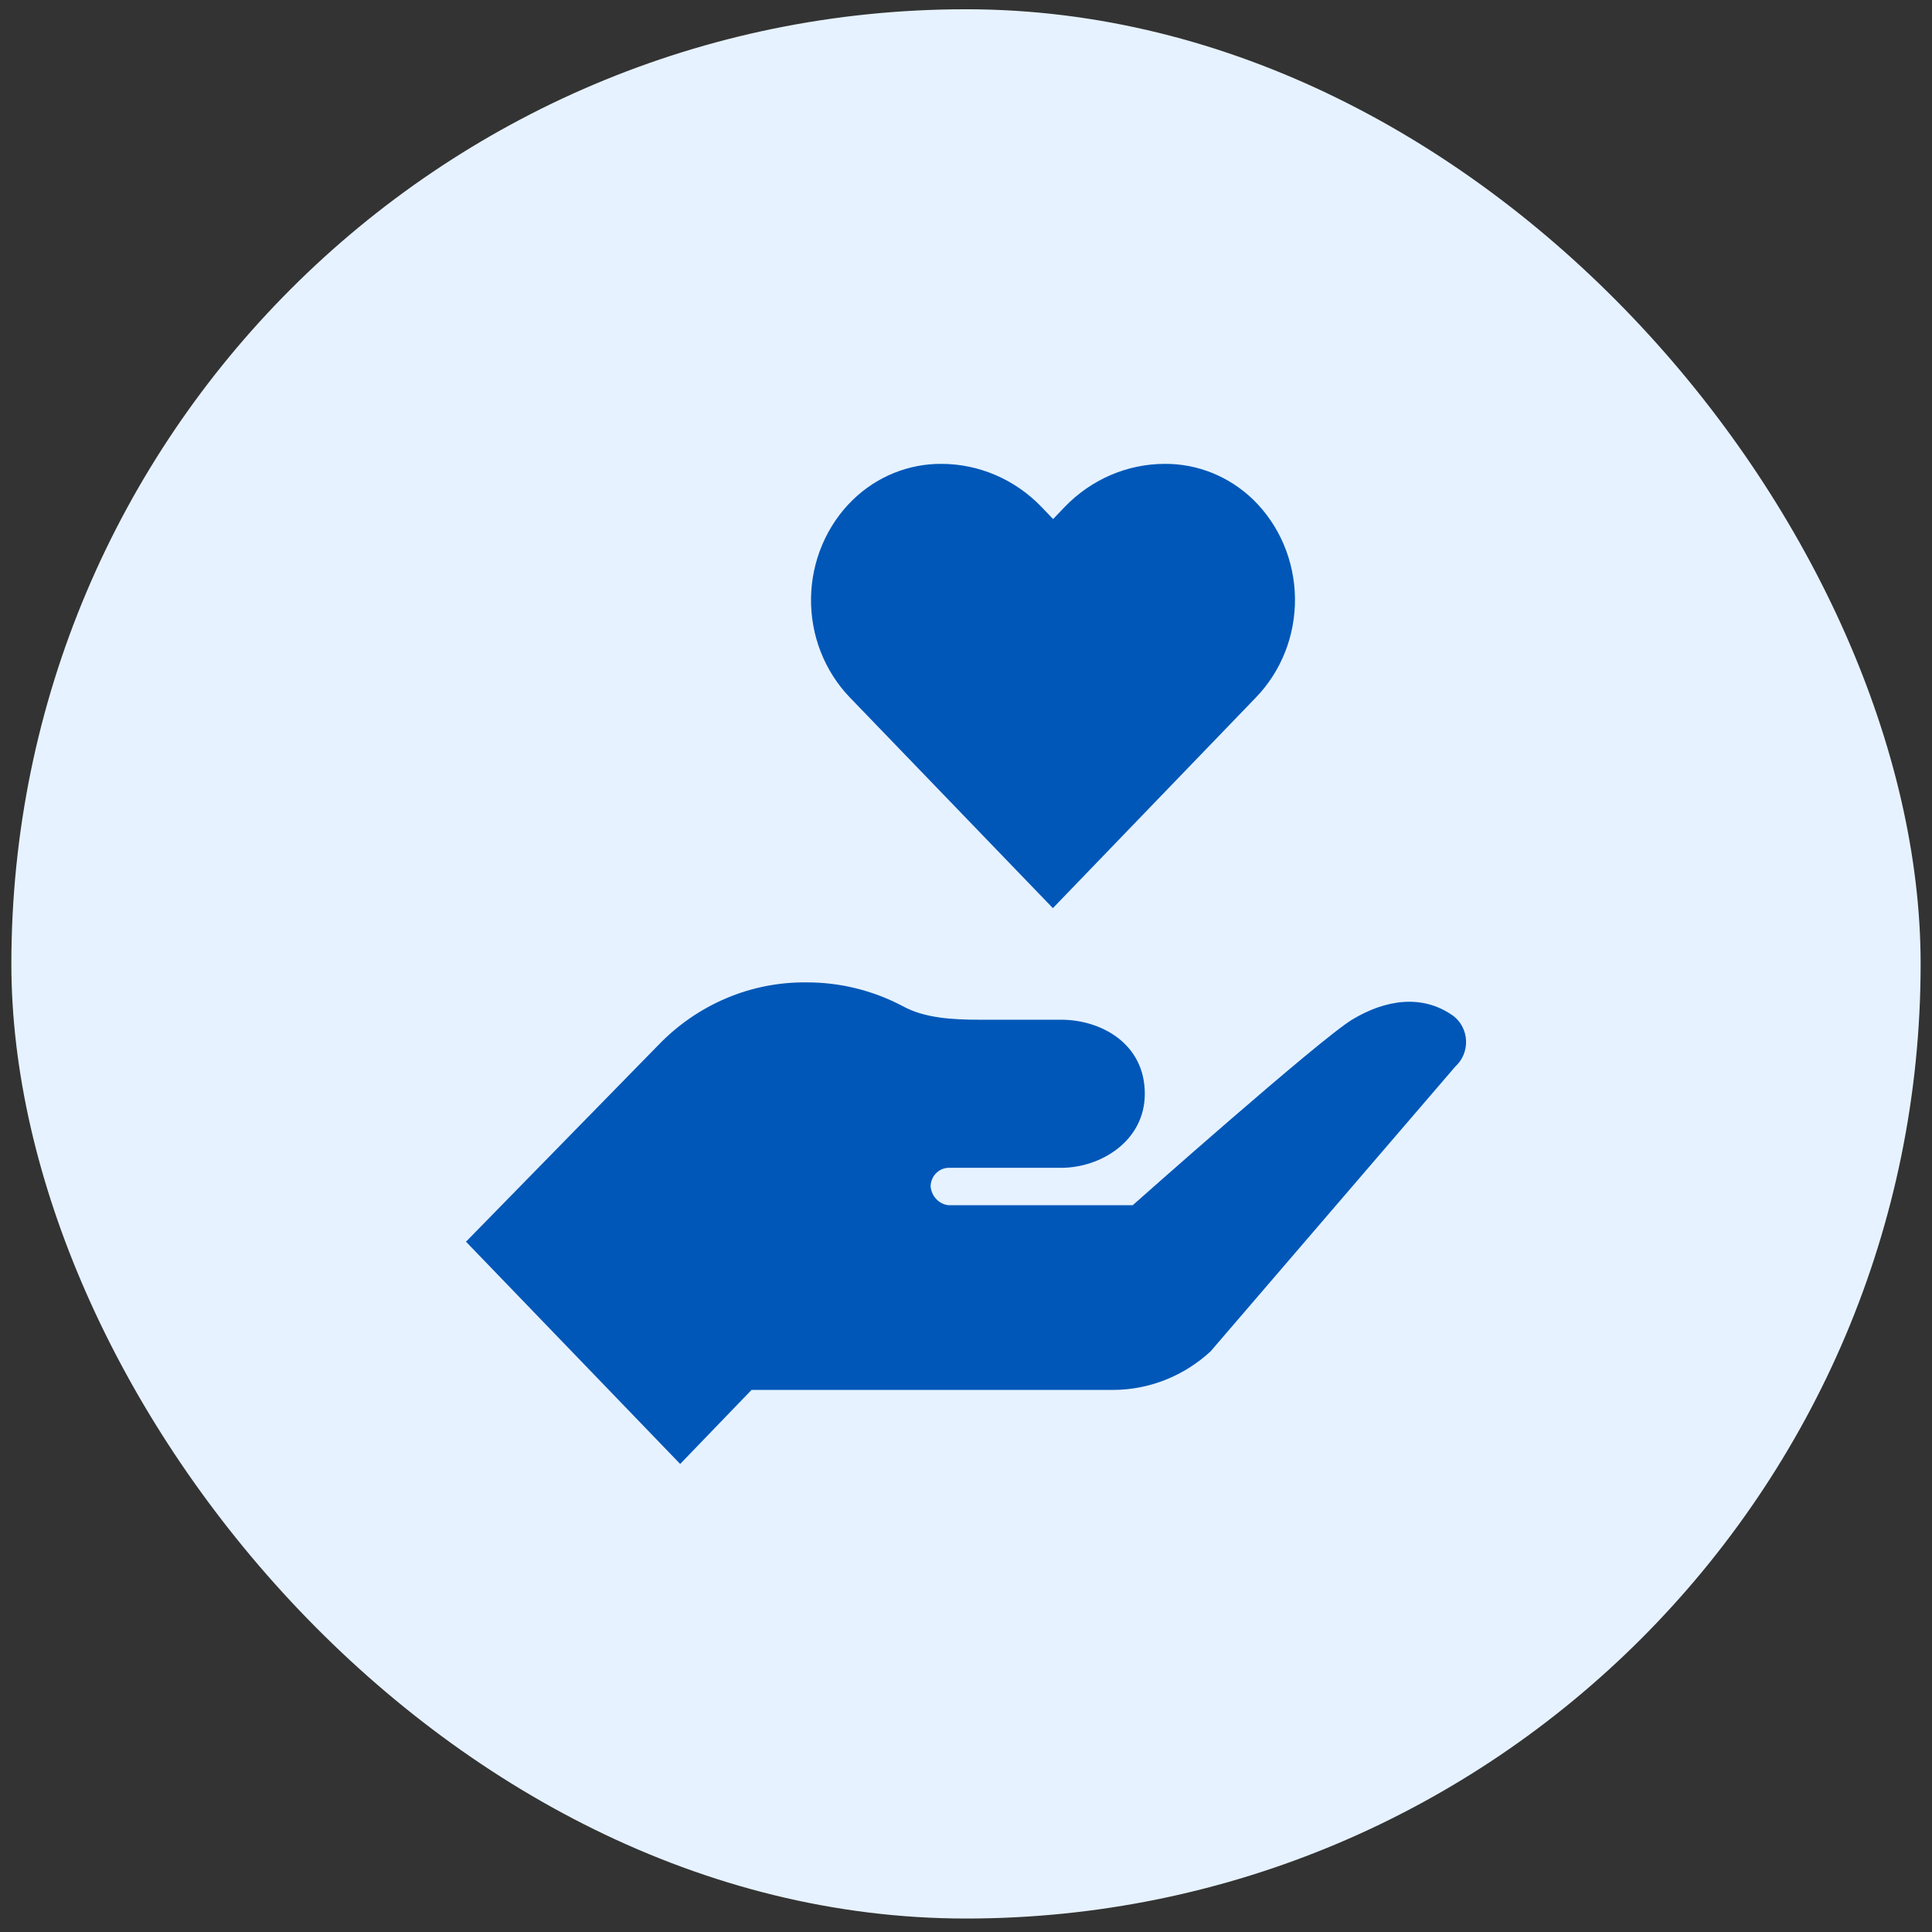
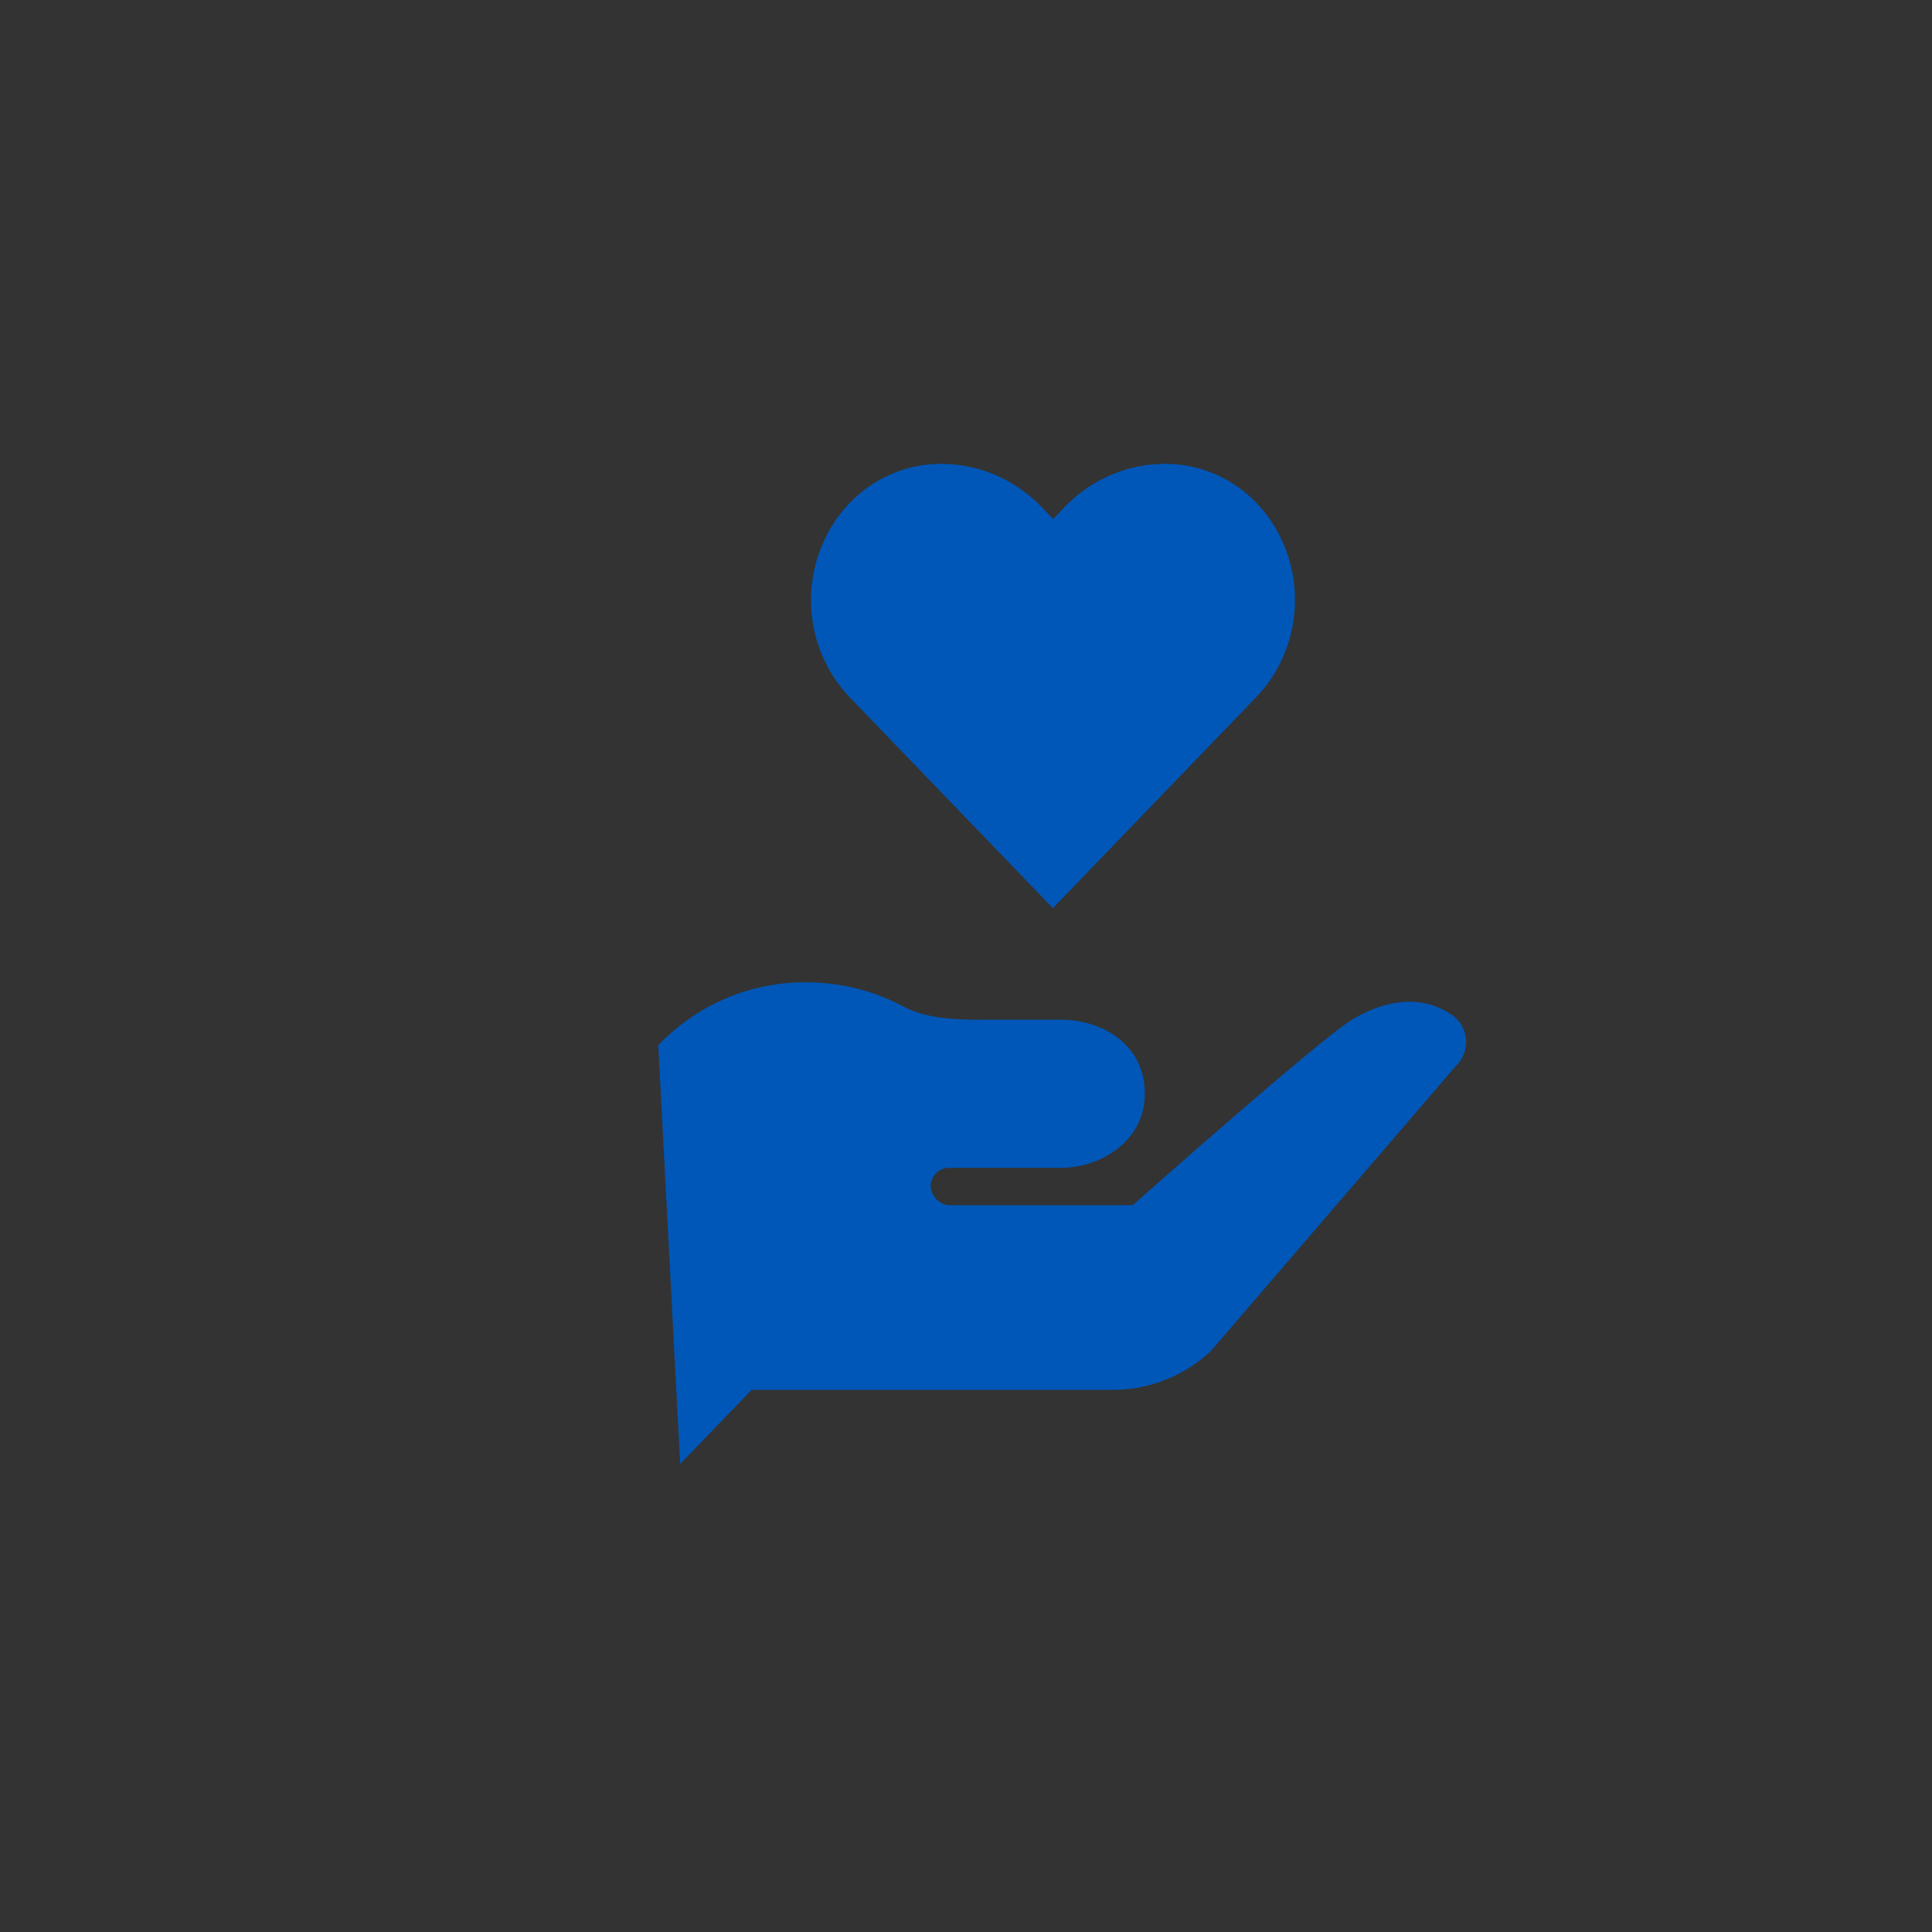
<svg xmlns="http://www.w3.org/2000/svg" width="102" height="102" viewBox="0 0 102 102" fill="none">
  <rect x="0" y="0" width="102" height="102" fill="#333333" stroke="none" />
-   <rect x="0.6" y="0.489" width="100.8" height="100.8" rx="50.4" fill="#E6F2FF" />
  <path d="M66.175 26.39C64.904 25.156 63.225 24.476 61.485 24.49C59.507 24.494 57.611 25.311 56.212 26.763L55.599 27.404L54.982 26.759C53.584 25.31 51.69 24.495 49.714 24.49C47.974 24.476 46.295 25.156 45.024 26.39C44.34 27.056 43.793 27.859 43.414 28.749C43.035 29.64 42.833 30.6 42.818 31.573C42.804 32.546 42.978 33.513 43.33 34.415C43.683 35.317 44.206 36.136 44.87 36.825L55.587 47.945L66.304 36.825C66.969 36.138 67.494 35.32 67.849 34.419C68.203 33.518 68.38 32.552 68.368 31.579C68.356 30.606 68.156 29.645 67.779 28.753C67.402 27.862 66.857 27.058 66.175 26.39Z" fill="#0057B8" />
-   <path d="M76.712 53.622C75.062 52.461 73.12 52.79 71.401 53.822C69.682 54.854 59.801 63.63 59.801 63.63H50.074C49.83 63.602 49.603 63.488 49.431 63.306C49.259 63.125 49.153 62.887 49.131 62.634C49.136 62.376 49.237 62.13 49.413 61.948C49.589 61.766 49.825 61.661 50.074 61.655H56.024C58.107 61.655 60.44 60.245 60.44 57.745C60.44 55.077 58.107 53.836 56.024 53.836C52.41 53.836 51.707 53.836 51.707 53.836C50.258 53.836 48.792 53.746 47.66 53.119C46.08 52.286 44.331 51.856 42.559 51.865C41.111 51.851 39.675 52.137 38.334 52.706C36.994 53.275 35.776 54.115 34.753 55.179L24.602 65.556L35.91 77.29L39.678 73.38H58.768C60.664 73.378 62.494 72.654 63.912 71.347L76.837 56.304C77.024 56.134 77.172 55.923 77.27 55.685C77.367 55.447 77.412 55.19 77.4 54.932C77.388 54.674 77.32 54.422 77.201 54.195C77.082 53.968 76.915 53.772 76.712 53.622Z" fill="#0057B8" />
+   <path d="M76.712 53.622C75.062 52.461 73.12 52.79 71.401 53.822C69.682 54.854 59.801 63.63 59.801 63.63H50.074C49.83 63.602 49.603 63.488 49.431 63.306C49.259 63.125 49.153 62.887 49.131 62.634C49.136 62.376 49.237 62.13 49.413 61.948C49.589 61.766 49.825 61.661 50.074 61.655H56.024C58.107 61.655 60.44 60.245 60.44 57.745C60.44 55.077 58.107 53.836 56.024 53.836C52.41 53.836 51.707 53.836 51.707 53.836C50.258 53.836 48.792 53.746 47.66 53.119C46.08 52.286 44.331 51.856 42.559 51.865C41.111 51.851 39.675 52.137 38.334 52.706C36.994 53.275 35.776 54.115 34.753 55.179L35.91 77.29L39.678 73.38H58.768C60.664 73.378 62.494 72.654 63.912 71.347L76.837 56.304C77.024 56.134 77.172 55.923 77.27 55.685C77.367 55.447 77.412 55.19 77.4 54.932C77.388 54.674 77.32 54.422 77.201 54.195C77.082 53.968 76.915 53.772 76.712 53.622Z" fill="#0057B8" />
</svg>